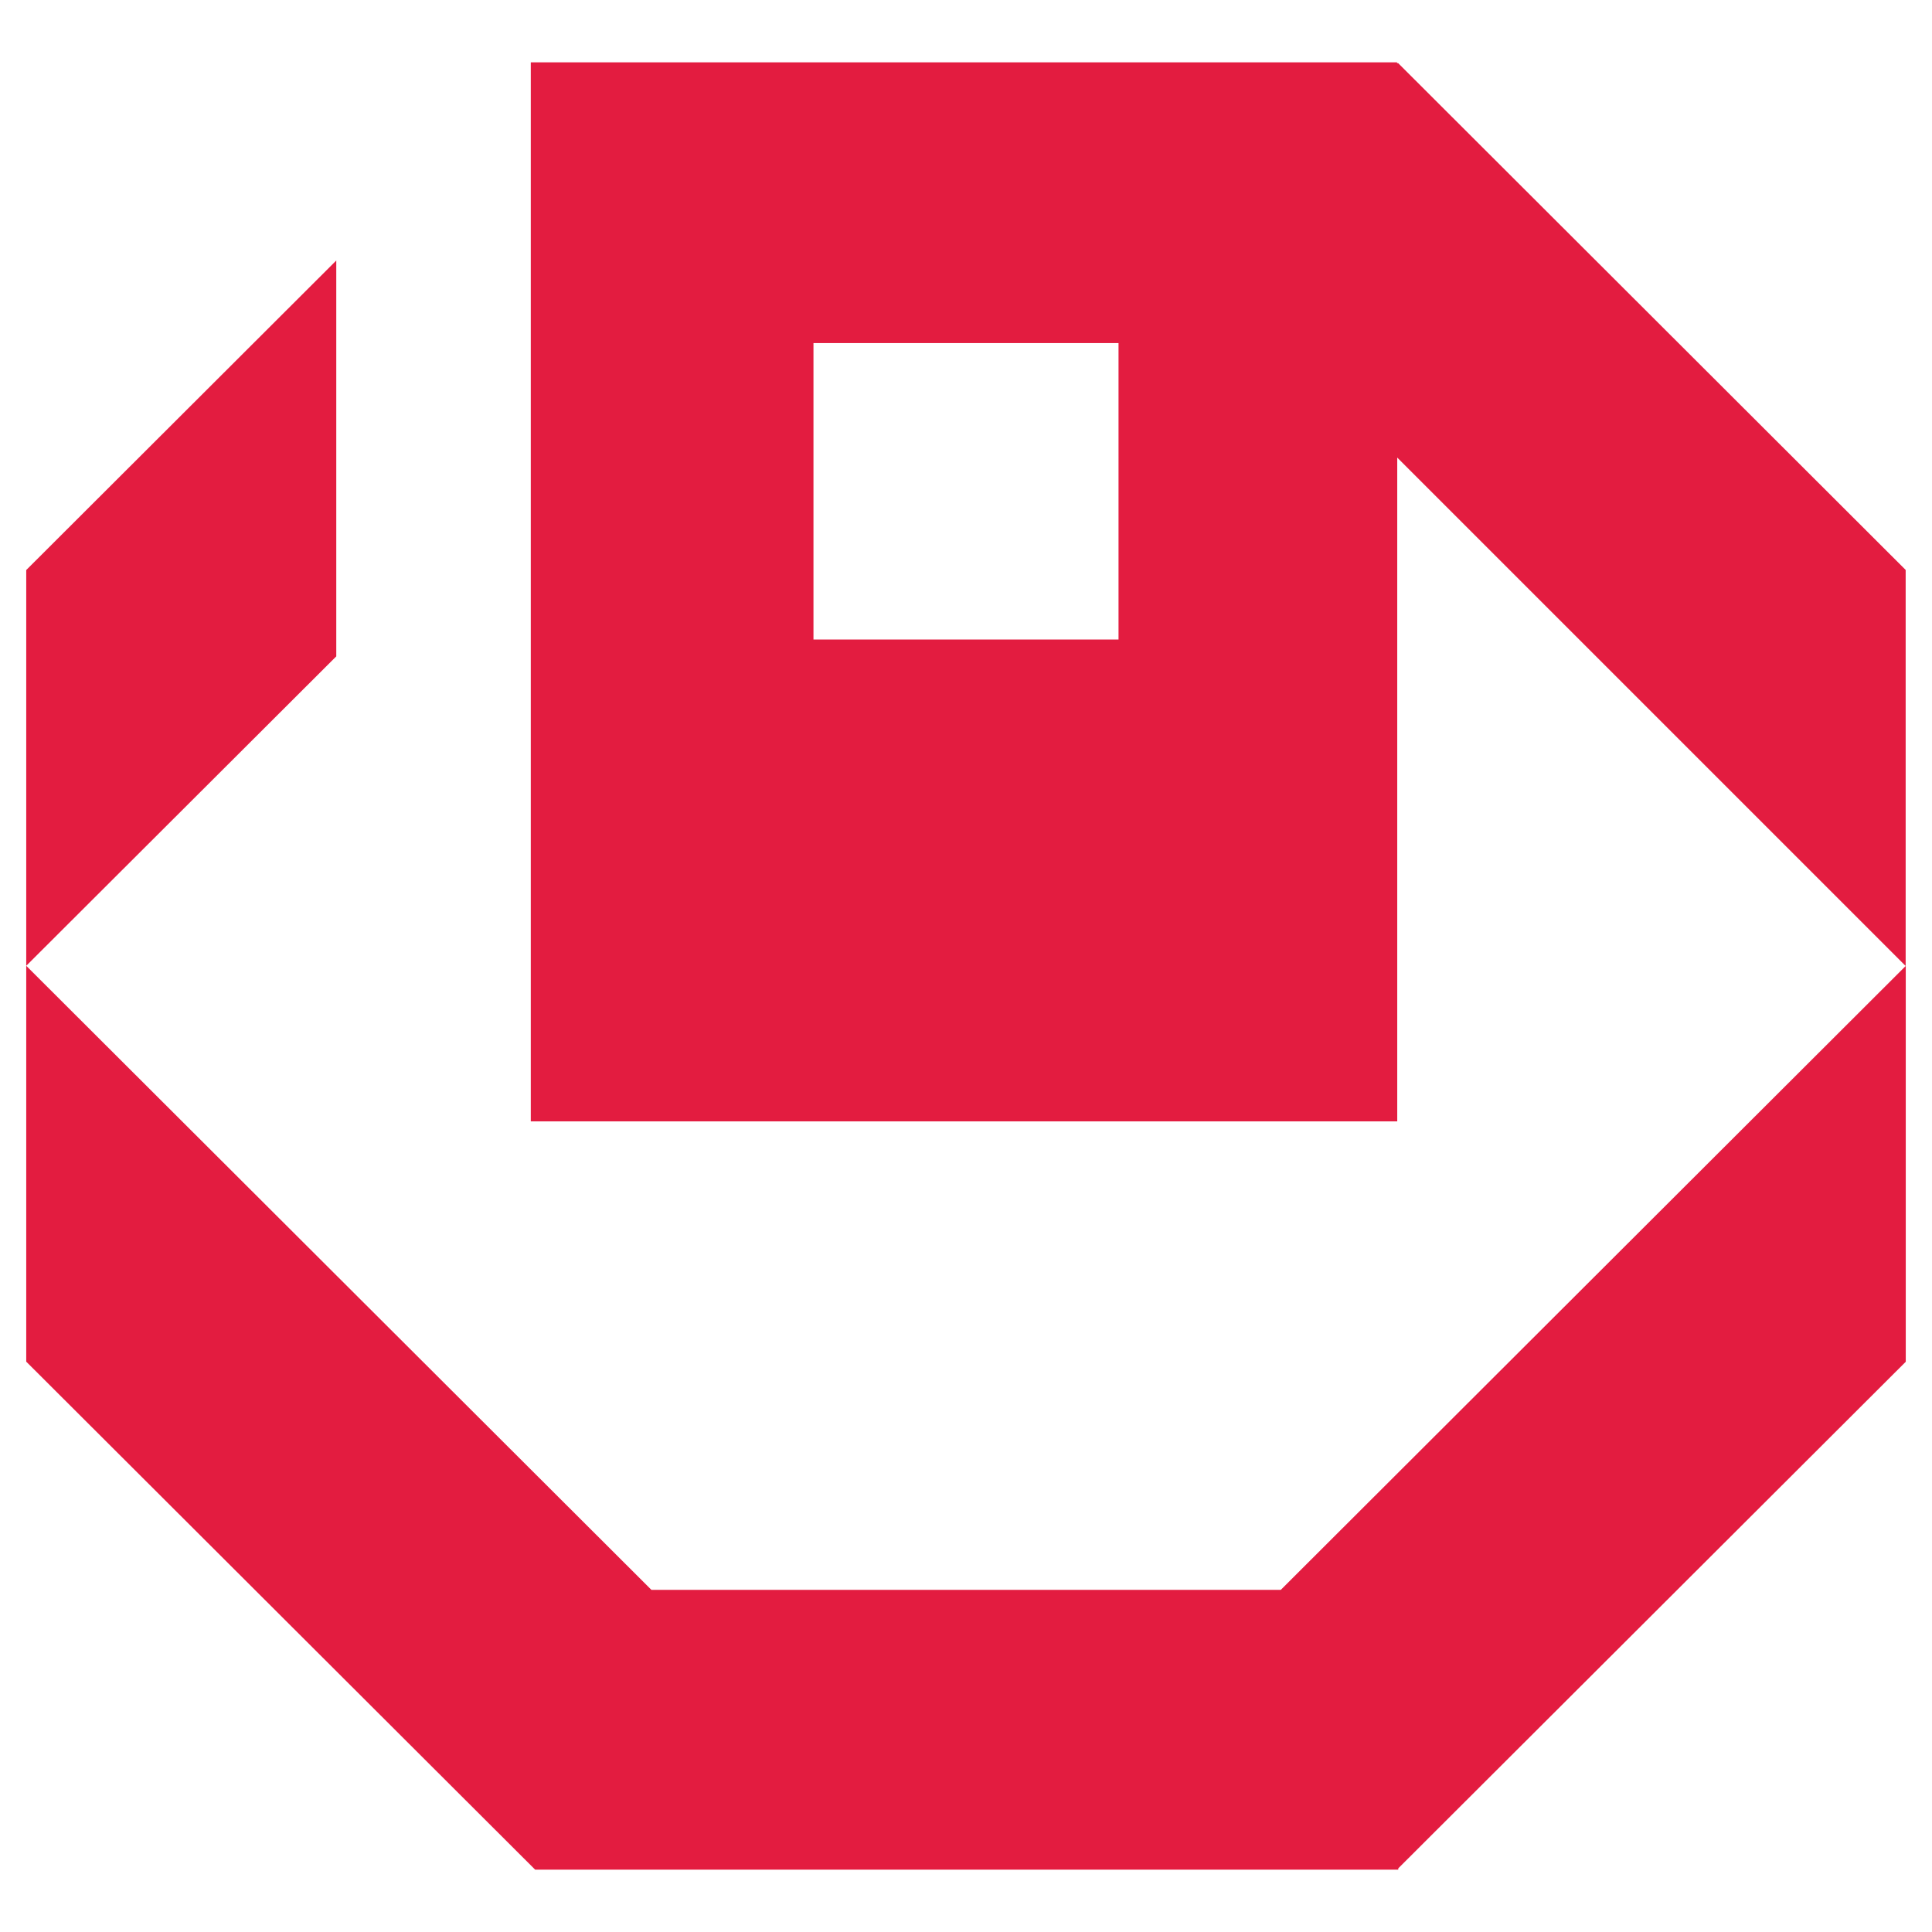
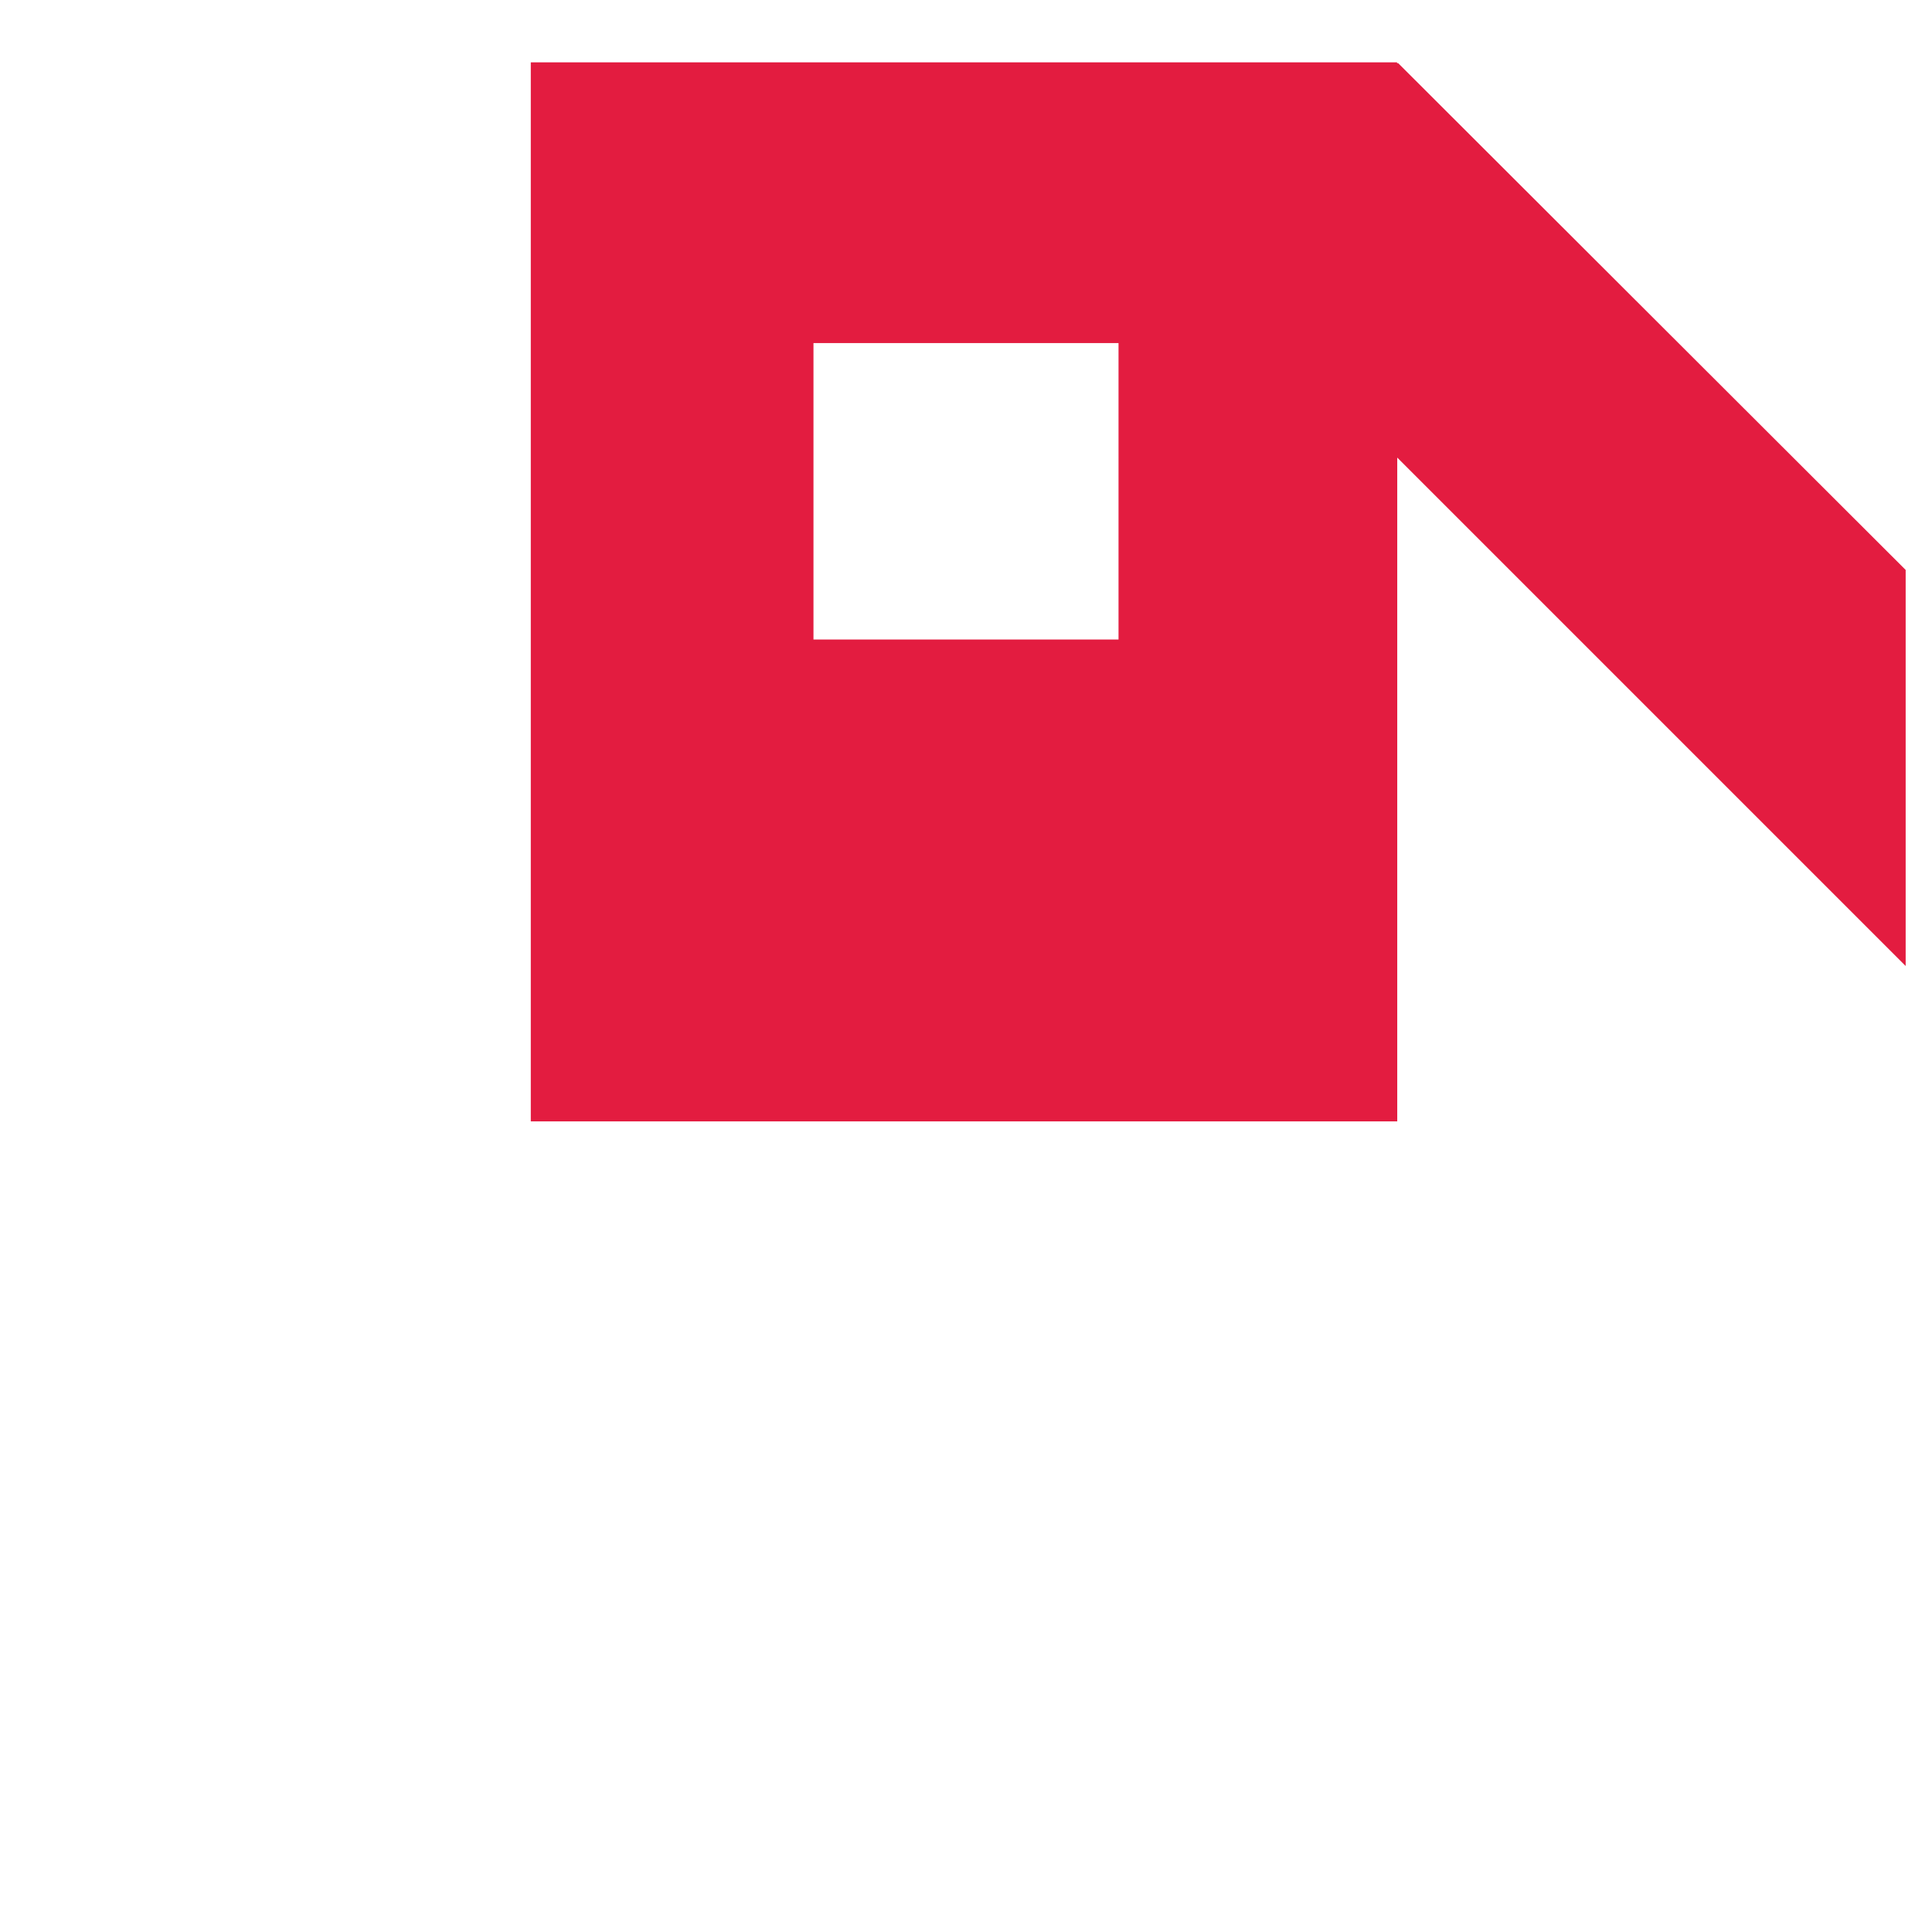
<svg xmlns="http://www.w3.org/2000/svg" id="Layer_1" data-name="Layer 1" viewBox="0 0 190 190">
  <defs>
    <style>.cls-1{fill:#e31c40;}</style>
  </defs>
  <title>Intouch Insight Icon Reversed CMYK copy 4</title>
-   <polygon class="cls-1" points="187.42 94.99 125.96 156.35 64.06 156.35 2.58 94.98 33.07 64.55 33.07 25.62 2.58 56.06 2.58 133.91 52.63 183.87 137.38 183.87 137.38 183.87 137.51 183.87 137.51 183.74 187.42 133.92 187.42 94.99" />
  <path class="cls-1" d="M80,62.89V33.74h30V62.89Zm40.55,47.39h16.86V45l50,50V56.05L137.5,6.21h-.11V6.13H52.2V110.28h68.33Z" />
</svg>